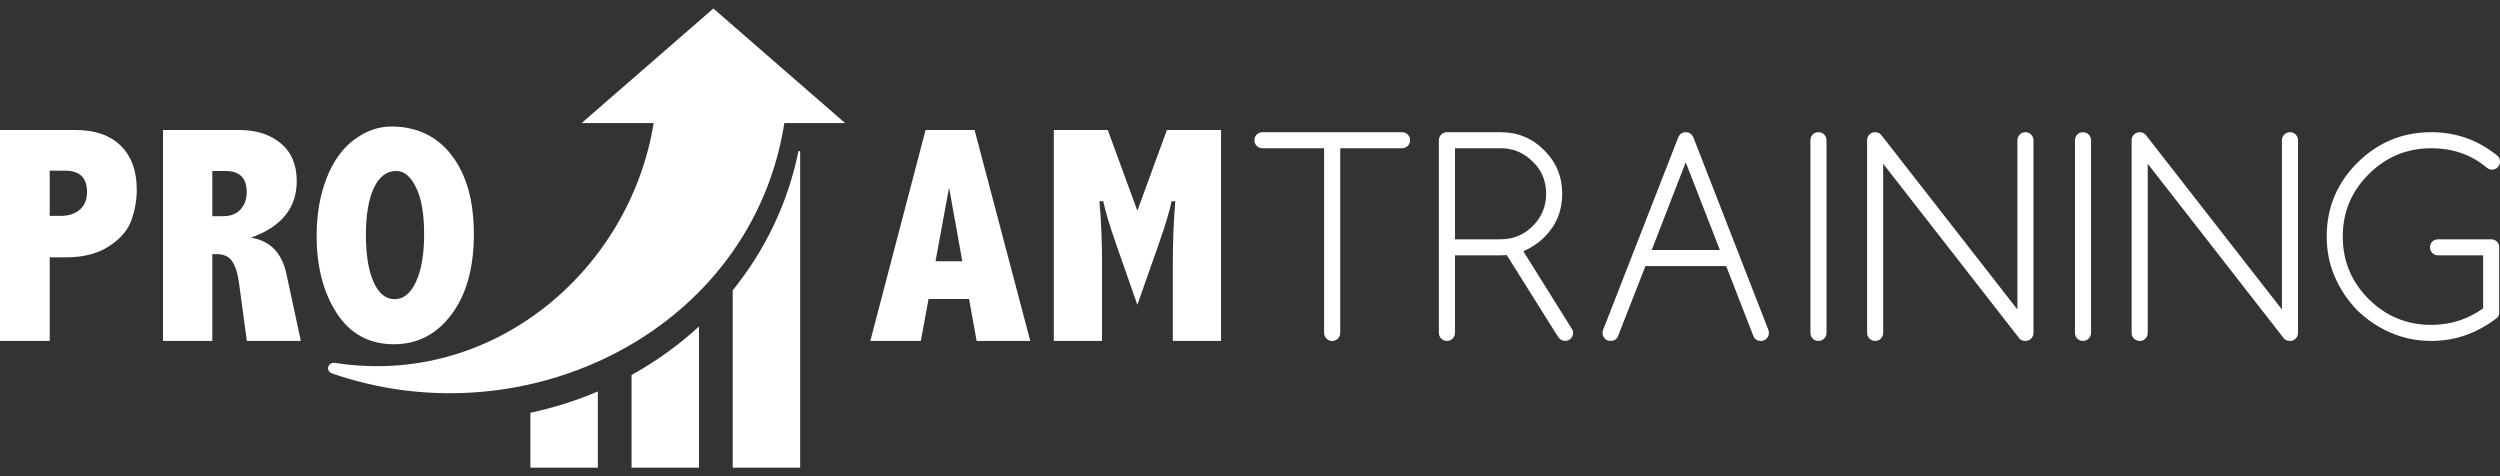
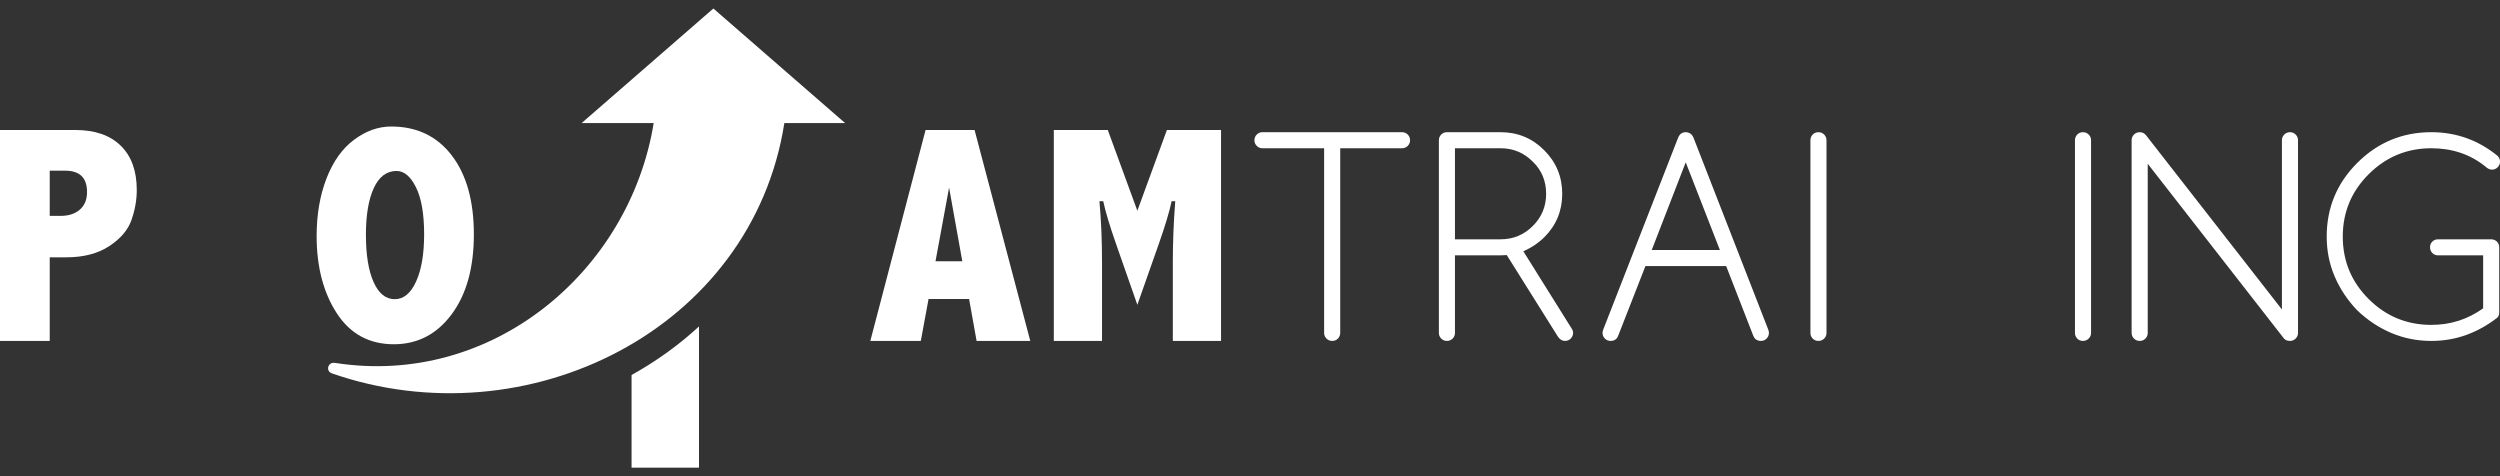
<svg xmlns="http://www.w3.org/2000/svg" width="147" height="28" viewBox="0 0 147 28" fill="none">
  <rect x="0" y="0" width="147" height="28" fill="#333333" stroke="none" />
  <g clip-path="url(#clip0_2539_23538)">
    <path d="M49.693 7.237L45.819 3.869L41.946 0.5L38.072 3.869L34.199 7.237H38.437C37.01 15.981 28.91 22.783 19.691 21.337C19.286 21.273 19.122 21.818 19.52 21.956C30.992 25.938 44.209 19.395 46.12 7.237H49.693Z" fill="white" />
    <path d="M41.101 19.194C39.911 20.292 38.578 21.248 37.136 22.049V27.5H41.101V19.194Z" fill="white" />
-     <path d="M31.188 27.5H35.153V23.017C33.893 23.554 32.566 23.975 31.188 24.27V27.5Z" fill="white" />
-     <path d="M43.084 27.5H47.05V8.885H46.95C46.328 11.952 44.977 14.727 43.084 17.071V27.5Z" fill="white" />
+     <path d="M31.188 27.5H35.153V23.017V27.5Z" fill="white" />
    <path d="M2.924 10.035V12.694H3.563C4.037 12.694 4.415 12.571 4.696 12.324C4.977 12.079 5.118 11.734 5.118 11.289C5.118 10.868 5.009 10.553 4.793 10.347C4.577 10.139 4.253 10.035 3.821 10.035H2.924ZM0 7.644H4.431C5.578 7.644 6.467 7.95 7.096 8.564C7.726 9.177 8.042 10.047 8.042 11.173C8.042 11.76 7.938 12.348 7.73 12.938C7.523 13.528 7.084 14.041 6.417 14.476C5.75 14.912 4.912 15.13 3.903 15.13H2.924V20.046H0V7.644Z" fill="white" />
-     <path d="M12.483 10.053V12.711H13.116C13.568 12.711 13.912 12.578 14.15 12.311C14.388 12.044 14.507 11.707 14.507 11.298C14.507 10.883 14.403 10.571 14.195 10.364C13.986 10.157 13.671 10.053 13.249 10.053H12.483ZM9.585 7.643H14.052C15.062 7.643 15.881 7.904 16.508 8.425C17.135 8.947 17.449 9.689 17.449 10.648C17.449 11.437 17.224 12.108 16.775 12.662C16.327 13.217 15.653 13.654 14.756 13.974C15.88 14.152 16.575 14.863 16.842 16.108L17.689 20.046H14.515L14.051 16.615C13.968 16.034 13.83 15.61 13.637 15.343C13.444 15.077 13.148 14.943 12.75 14.943H12.483V20.046H9.585V7.643Z" fill="white" />
    <path d="M23.316 10.053C22.734 10.053 22.288 10.388 21.979 11.058C21.67 11.727 21.516 12.643 21.516 13.805C21.516 14.985 21.666 15.911 21.966 16.583C22.266 17.256 22.681 17.592 23.209 17.592C23.733 17.592 24.152 17.246 24.467 16.552C24.782 15.859 24.939 14.934 24.939 13.778C24.939 12.581 24.78 11.661 24.462 11.018C24.144 10.374 23.762 10.053 23.316 10.053ZM23.005 7.439C24.508 7.439 25.694 8.005 26.562 9.137C27.429 10.269 27.863 11.816 27.863 13.778C27.863 15.747 27.426 17.316 26.553 18.486C25.679 19.657 24.547 20.242 23.156 20.242C21.712 20.242 20.594 19.635 19.804 18.42C19.014 17.204 18.618 15.69 18.618 13.876C18.618 12.62 18.811 11.491 19.198 10.493C19.584 9.494 20.125 8.735 20.82 8.217C21.516 7.698 22.243 7.439 23.005 7.439Z" fill="white" />
    <path d="M55.806 11.031L55.008 15.361H56.583L55.806 11.031ZM54.423 7.644H57.305L60.58 20.046H57.424L56.983 17.583H54.598L54.144 20.046H51.175L54.423 7.644Z" fill="white" />
    <path d="M61.964 7.644H65.138L66.876 12.391L68.614 7.644H71.797V20.046H68.962V15.405C68.962 14.232 69.01 13.04 69.105 11.831H68.891C68.766 12.43 68.52 13.254 68.151 14.303L66.876 17.922L65.61 14.303C65.242 13.248 64.995 12.424 64.87 11.831H64.647C64.748 12.951 64.799 14.143 64.799 15.405V20.046H61.964V7.644Z" fill="white" />
    <path d="M74.228 8.717C74.1 8.717 73.99 8.671 73.898 8.579C73.806 8.487 73.759 8.377 73.759 8.249C73.759 8.116 73.806 8.003 73.898 7.911C73.99 7.819 74.1 7.773 74.228 7.773H82.435C82.569 7.773 82.681 7.819 82.774 7.911C82.866 8.003 82.912 8.116 82.912 8.249C82.912 8.377 82.866 8.487 82.774 8.579C82.681 8.671 82.569 8.717 82.435 8.717H78.805V19.571C78.805 19.704 78.76 19.816 78.67 19.909C78.58 20 78.469 20.046 78.335 20.046C78.203 20.046 78.09 20 77.997 19.909C77.905 19.816 77.858 19.704 77.858 19.571V8.717H74.228Z" fill="white" />
    <path d="M85.552 8.717V14.071H88.236C88.975 14.071 89.605 13.81 90.129 13.288C90.652 12.767 90.913 12.135 90.913 11.394C90.913 10.642 90.652 10.013 90.129 9.507C89.605 8.98 88.975 8.717 88.236 8.717H85.552ZM88.236 7.773C89.242 7.773 90.095 8.126 90.798 8.832C91.505 9.538 91.859 10.392 91.859 11.394C91.859 12.396 91.508 13.248 90.805 13.948C90.472 14.281 90.061 14.557 89.574 14.777L92.413 19.318C92.469 19.4 92.498 19.484 92.498 19.571C92.498 19.704 92.451 19.816 92.359 19.909C92.267 20 92.154 20.046 92.021 20.046C91.856 20.046 91.718 19.962 91.605 19.793L88.598 14.999C88.49 15.009 88.37 15.014 88.236 15.014H85.552V19.571C85.552 19.704 85.506 19.816 85.413 19.909C85.321 20 85.209 20.046 85.076 20.046C84.947 20.046 84.837 20 84.744 19.909C84.652 19.816 84.606 19.704 84.606 19.571V8.249C84.606 8.116 84.652 8.003 84.744 7.911C84.837 7.819 84.947 7.773 85.076 7.773H88.236Z" fill="white" />
    <path d="M101.129 14.7L99.121 9.545L97.122 14.7H101.129ZM96.752 15.643L95.144 19.755C95.114 19.827 95.078 19.883 95.037 19.924C94.95 20.006 94.84 20.046 94.706 20.046C94.573 20.046 94.46 20.001 94.368 19.909C94.276 19.816 94.229 19.704 94.229 19.571C94.229 19.505 94.245 19.436 94.276 19.364L98.668 8.111C98.698 8.029 98.739 7.96 98.791 7.904C98.878 7.817 98.988 7.773 99.121 7.773C99.254 7.773 99.367 7.819 99.46 7.911C99.51 7.963 99.552 8.029 99.583 8.111L103.967 19.364C103.998 19.436 104.013 19.505 104.013 19.571C104.013 19.704 103.967 19.816 103.874 19.909C103.782 20.001 103.672 20.046 103.544 20.046C103.41 20.046 103.3 20.008 103.213 19.931C103.167 19.886 103.128 19.827 103.098 19.755L101.498 15.643H96.752Z" fill="white" />
    <path d="M106.453 8.249C106.453 8.116 106.497 8.004 106.587 7.911C106.677 7.819 106.788 7.773 106.922 7.773C107.055 7.773 107.168 7.819 107.26 7.911C107.352 8.004 107.398 8.116 107.398 8.249V19.571C107.398 19.704 107.352 19.816 107.26 19.909C107.168 20.001 107.055 20.046 106.922 20.046C106.788 20.046 106.677 20.001 106.587 19.909C106.497 19.816 106.453 19.704 106.453 19.571V8.249Z" fill="white" />
-     <path d="M110.731 19.571C110.731 19.704 110.686 19.816 110.596 19.908C110.506 20 110.395 20.046 110.262 20.046C110.128 20.046 110.016 20 109.923 19.908C109.831 19.816 109.785 19.704 109.785 19.571V8.249C109.785 8.116 109.831 8.003 109.923 7.911C110.016 7.819 110.128 7.773 110.262 7.773C110.41 7.773 110.531 7.83 110.623 7.942L118.623 18.198V8.249C118.623 8.116 118.669 8.003 118.761 7.911C118.853 7.819 118.966 7.773 119.099 7.773C119.227 7.773 119.338 7.819 119.43 7.911C119.522 8.003 119.568 8.116 119.568 8.249V19.571C119.568 19.704 119.522 19.816 119.43 19.908C119.338 20 119.227 20.046 119.099 20.046C118.946 20.046 118.827 20 118.745 19.908L110.731 9.629V19.571Z" fill="white" />
    <path d="M122.008 8.249C122.008 8.116 122.052 8.004 122.142 7.911C122.232 7.819 122.343 7.773 122.477 7.773C122.61 7.773 122.722 7.819 122.815 7.911C122.908 8.004 122.954 8.116 122.954 8.249V19.571C122.954 19.704 122.908 19.816 122.815 19.909C122.722 20.001 122.61 20.046 122.477 20.046C122.343 20.046 122.232 20.001 122.142 19.909C122.052 19.816 122.008 19.704 122.008 19.571V8.249Z" fill="white" />
    <path d="M126.286 19.571C126.286 19.704 126.241 19.816 126.151 19.908C126.061 20 125.95 20.046 125.816 20.046C125.683 20.046 125.571 20 125.478 19.908C125.386 19.816 125.339 19.704 125.339 19.571V8.249C125.339 8.116 125.386 8.003 125.478 7.911C125.571 7.819 125.683 7.773 125.816 7.773C125.965 7.773 126.085 7.83 126.178 7.942L134.177 18.198V8.249C134.177 8.116 134.223 8.003 134.315 7.911C134.408 7.819 134.52 7.773 134.654 7.773C134.782 7.773 134.892 7.819 134.984 7.911C135.077 8.003 135.123 8.116 135.123 8.249V19.571C135.123 19.704 135.077 19.816 134.984 19.908C134.892 20 134.782 20.046 134.654 20.046C134.5 20.046 134.382 20 134.3 19.908L126.286 9.629V19.571Z" fill="white" />
    <path d="M146.954 18.366C146.954 18.504 146.916 18.61 146.839 18.681C146.265 19.126 145.655 19.465 145.009 19.698C144.363 19.93 143.68 20.046 142.963 20.046C142.127 20.046 141.342 19.89 140.609 19.578C139.875 19.267 139.209 18.824 138.609 18.252C138.035 17.653 137.591 16.989 137.279 16.257C136.966 15.526 136.81 14.744 136.81 13.91C136.81 12.217 137.41 10.773 138.609 9.576C139.814 8.374 141.265 7.773 142.963 7.773C144.424 7.773 145.724 8.239 146.862 9.169C146.954 9.261 147.001 9.374 147.001 9.507C147.001 9.634 146.954 9.744 146.862 9.836C146.77 9.928 146.659 9.975 146.531 9.975C146.398 9.975 146.267 9.913 146.139 9.791C145.252 9.075 144.193 8.717 142.963 8.717C141.527 8.717 140.299 9.226 139.278 10.244C138.263 11.256 137.755 12.479 137.755 13.91C137.755 15.347 138.263 16.571 139.278 17.584C140.294 18.597 141.522 19.103 142.963 19.103C144.091 19.103 145.106 18.778 146.009 18.129V15.014H143.355C143.221 15.014 143.11 14.968 143.021 14.876C142.931 14.784 142.886 14.672 142.886 14.539C142.886 14.406 142.931 14.294 143.021 14.206C143.11 14.117 143.221 14.071 143.355 14.071H146.486C146.608 14.071 146.721 14.117 146.824 14.209C146.911 14.306 146.954 14.416 146.954 14.539V18.366Z" fill="white" />
  </g>
  <defs>
    <clipPath id="clip0_2539_23538">
      <rect width="147" height="27" fill="white" transform="translate(0 0.5)" />
    </clipPath>
  </defs>
</svg>